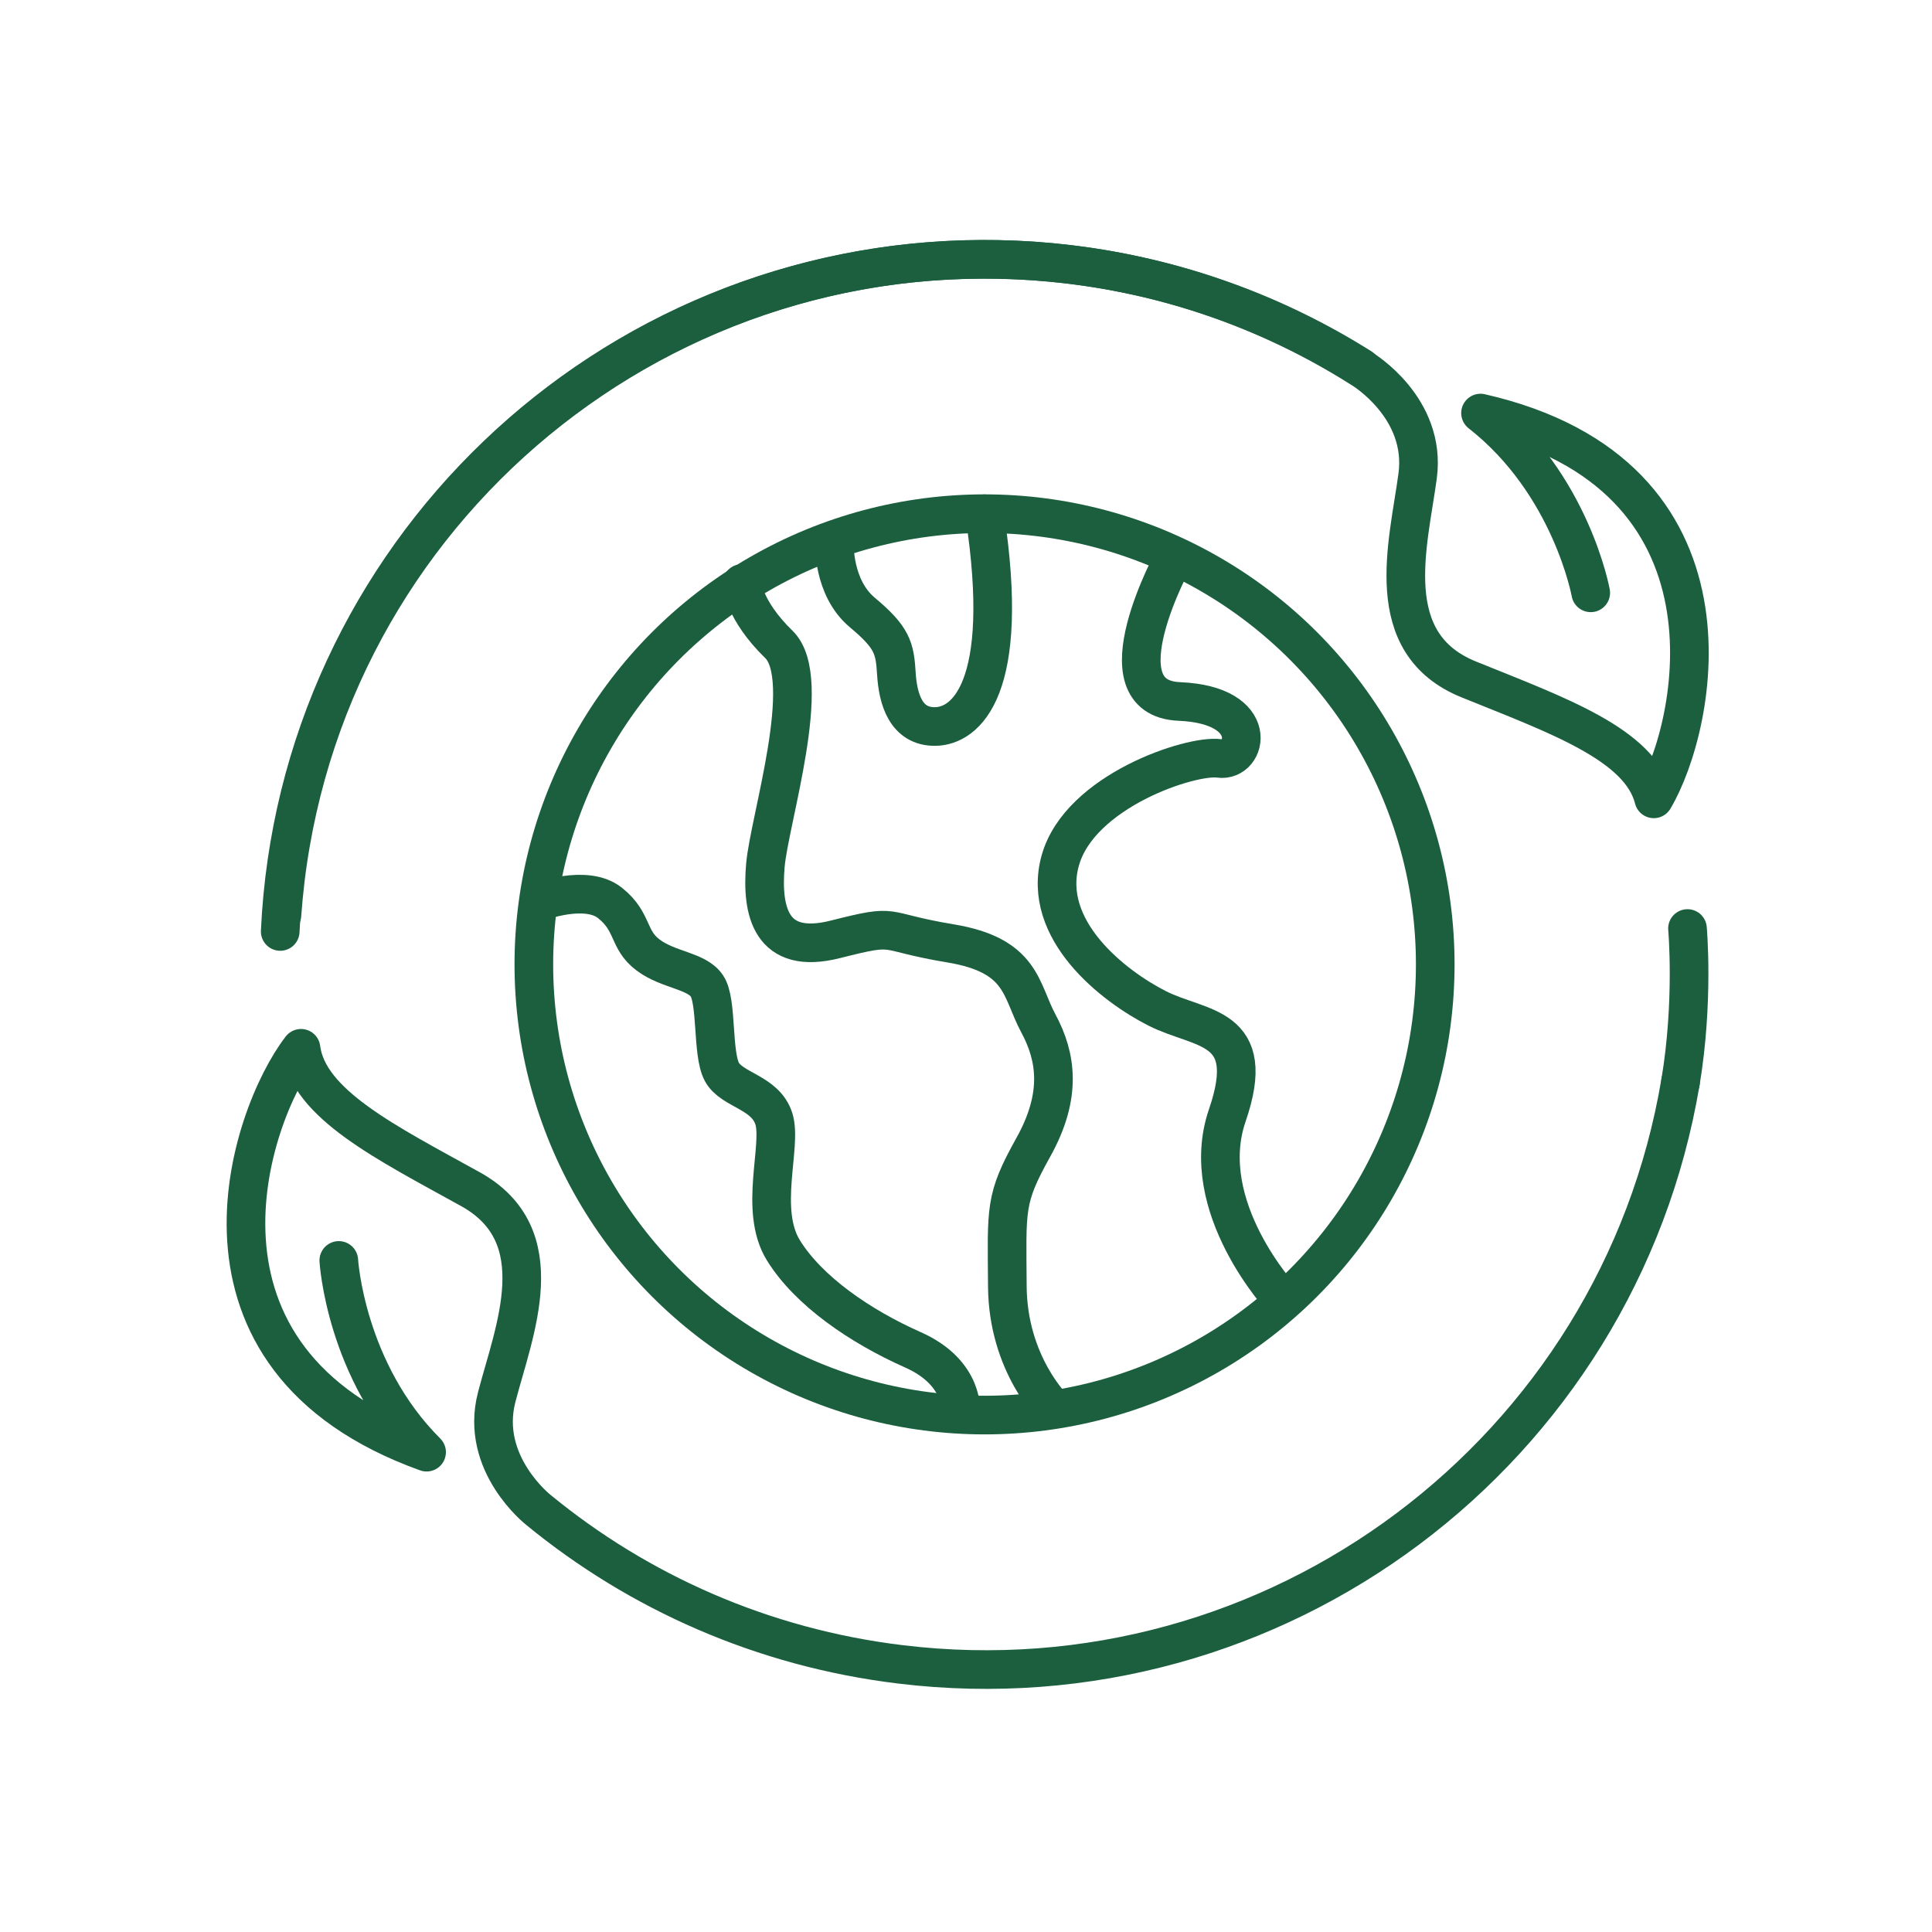
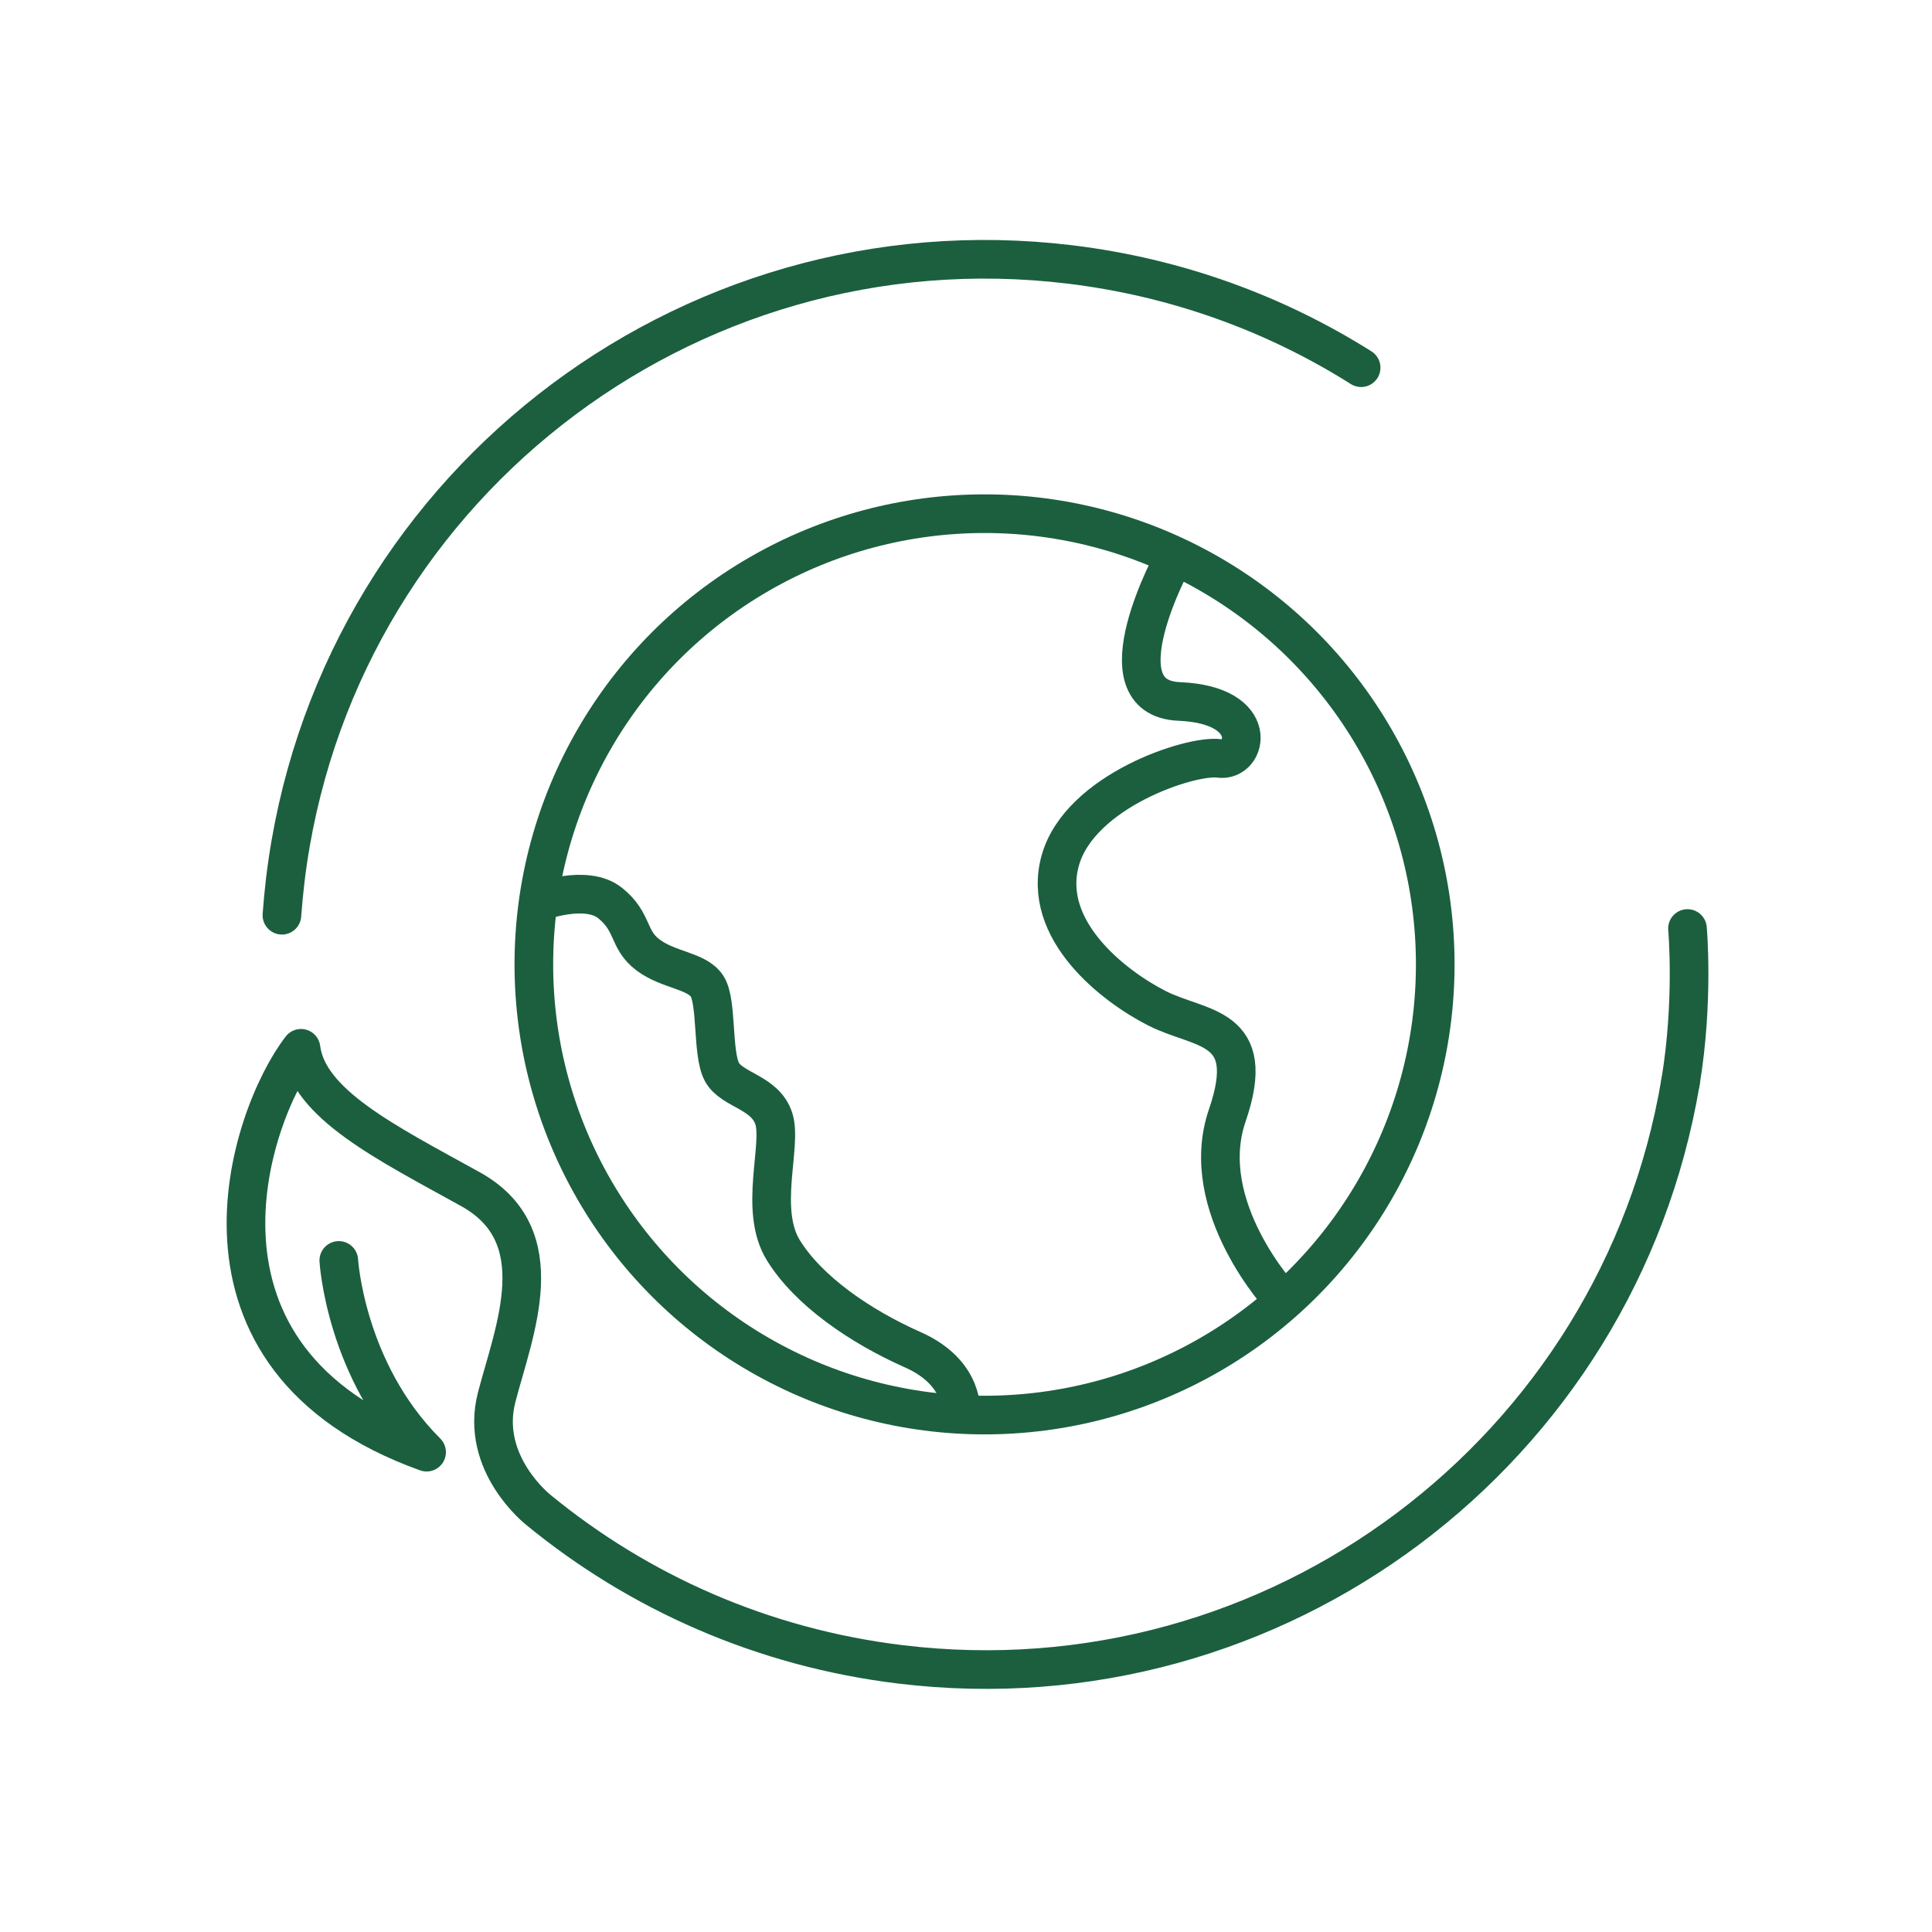
<svg xmlns="http://www.w3.org/2000/svg" id="Calque_1" data-name="Calque 1" viewBox="0 0 250 250">
  <defs>
    <style>      .cls-1 {        fill: none;        stroke: #1b5f3f;        stroke-linecap: round;        stroke-linejoin: round;        stroke-width: 5px;      }    </style>
  </defs>
-   <path class="cls-1" d="m36.26,120.53c2.23-48.41,42.18-86.97,91.14-86.97,17.99,0,34.77,5.21,48.9,14.2,0,0,8.33,5.01,7.14,13.84s-4.92,21.65,6.62,26.32,22.16,8.41,23.94,15.45c5.6-9.42,12.57-41.94-22.42-49.92,11.72,9.17,14.26,23.26,14.26,23.26" />
  <path class="cls-1" d="m217.46,139.99c-8.03,47.79-52.33,81.27-100.93,75.38-17.86-2.16-33.89-9.35-46.84-19.97,0,0-7.66-5.98-5.42-14.6s7.49-20.9-3.41-26.93-20.99-11.01-21.91-18.22c-6.7,8.68-17.52,40.13,16.25,52.26-10.53-10.51-11.36-24.81-11.36-24.81" />
  <path class="cls-1" d="m36.48,118.43c.11-1.53.26-3.06.44-4.6,6.06-50.02,51.52-85.66,101.54-79.61,13.85,1.68,26.6,6.38,37.67,13.36" />
  <circle class="cls-1" cx="127.4" cy="124.79" r="58.32" />
  <path class="cls-1" d="m151.95,72.14s-10.03,18.18.65,18.63,8.8,7.89,5.17,7.37-18.05,4.2-20.57,13.2,6.92,16.3,12.55,19.15,13.13,2.01,9.06,13.84,7.12,23.8,7.12,23.8" />
-   <path class="cls-1" d="m136.43,182.35s-6.02-5.76-6.08-15.91-.39-11.25,3.36-17.98,2.98-11.71.65-16.04-2.01-8.8-11.38-10.35-6.47-2.65-14.88-.52-9.57-3.69-9.06-9.57,6.34-24.13,1.75-28.59-4.79-7.89-4.79-7.89" />
-   <path class="cls-1" d="m107.97,70.2s-.26,5.82,3.62,9.06,4.2,4.59,4.4,7.89,1.23,6.92,5.05,6.86,9.87-4.67,6.36-27.53" />
  <path class="cls-1" d="m69.74,116.7s6.08-2.33,9.18.13,2.26,4.72,4.92,6.73,6.27,2.01,7.63,4.01.65,8.73,1.94,11.13,5.63,2.59,6.73,6.08-2.01,11.77,1.23,17.01,9.9,9.83,16.75,12.87,6.21,8.28,6.21,8.28" />
  <path class="cls-1" d="m218.36,120.15s.85,9.4-.91,19.92" />
</svg>